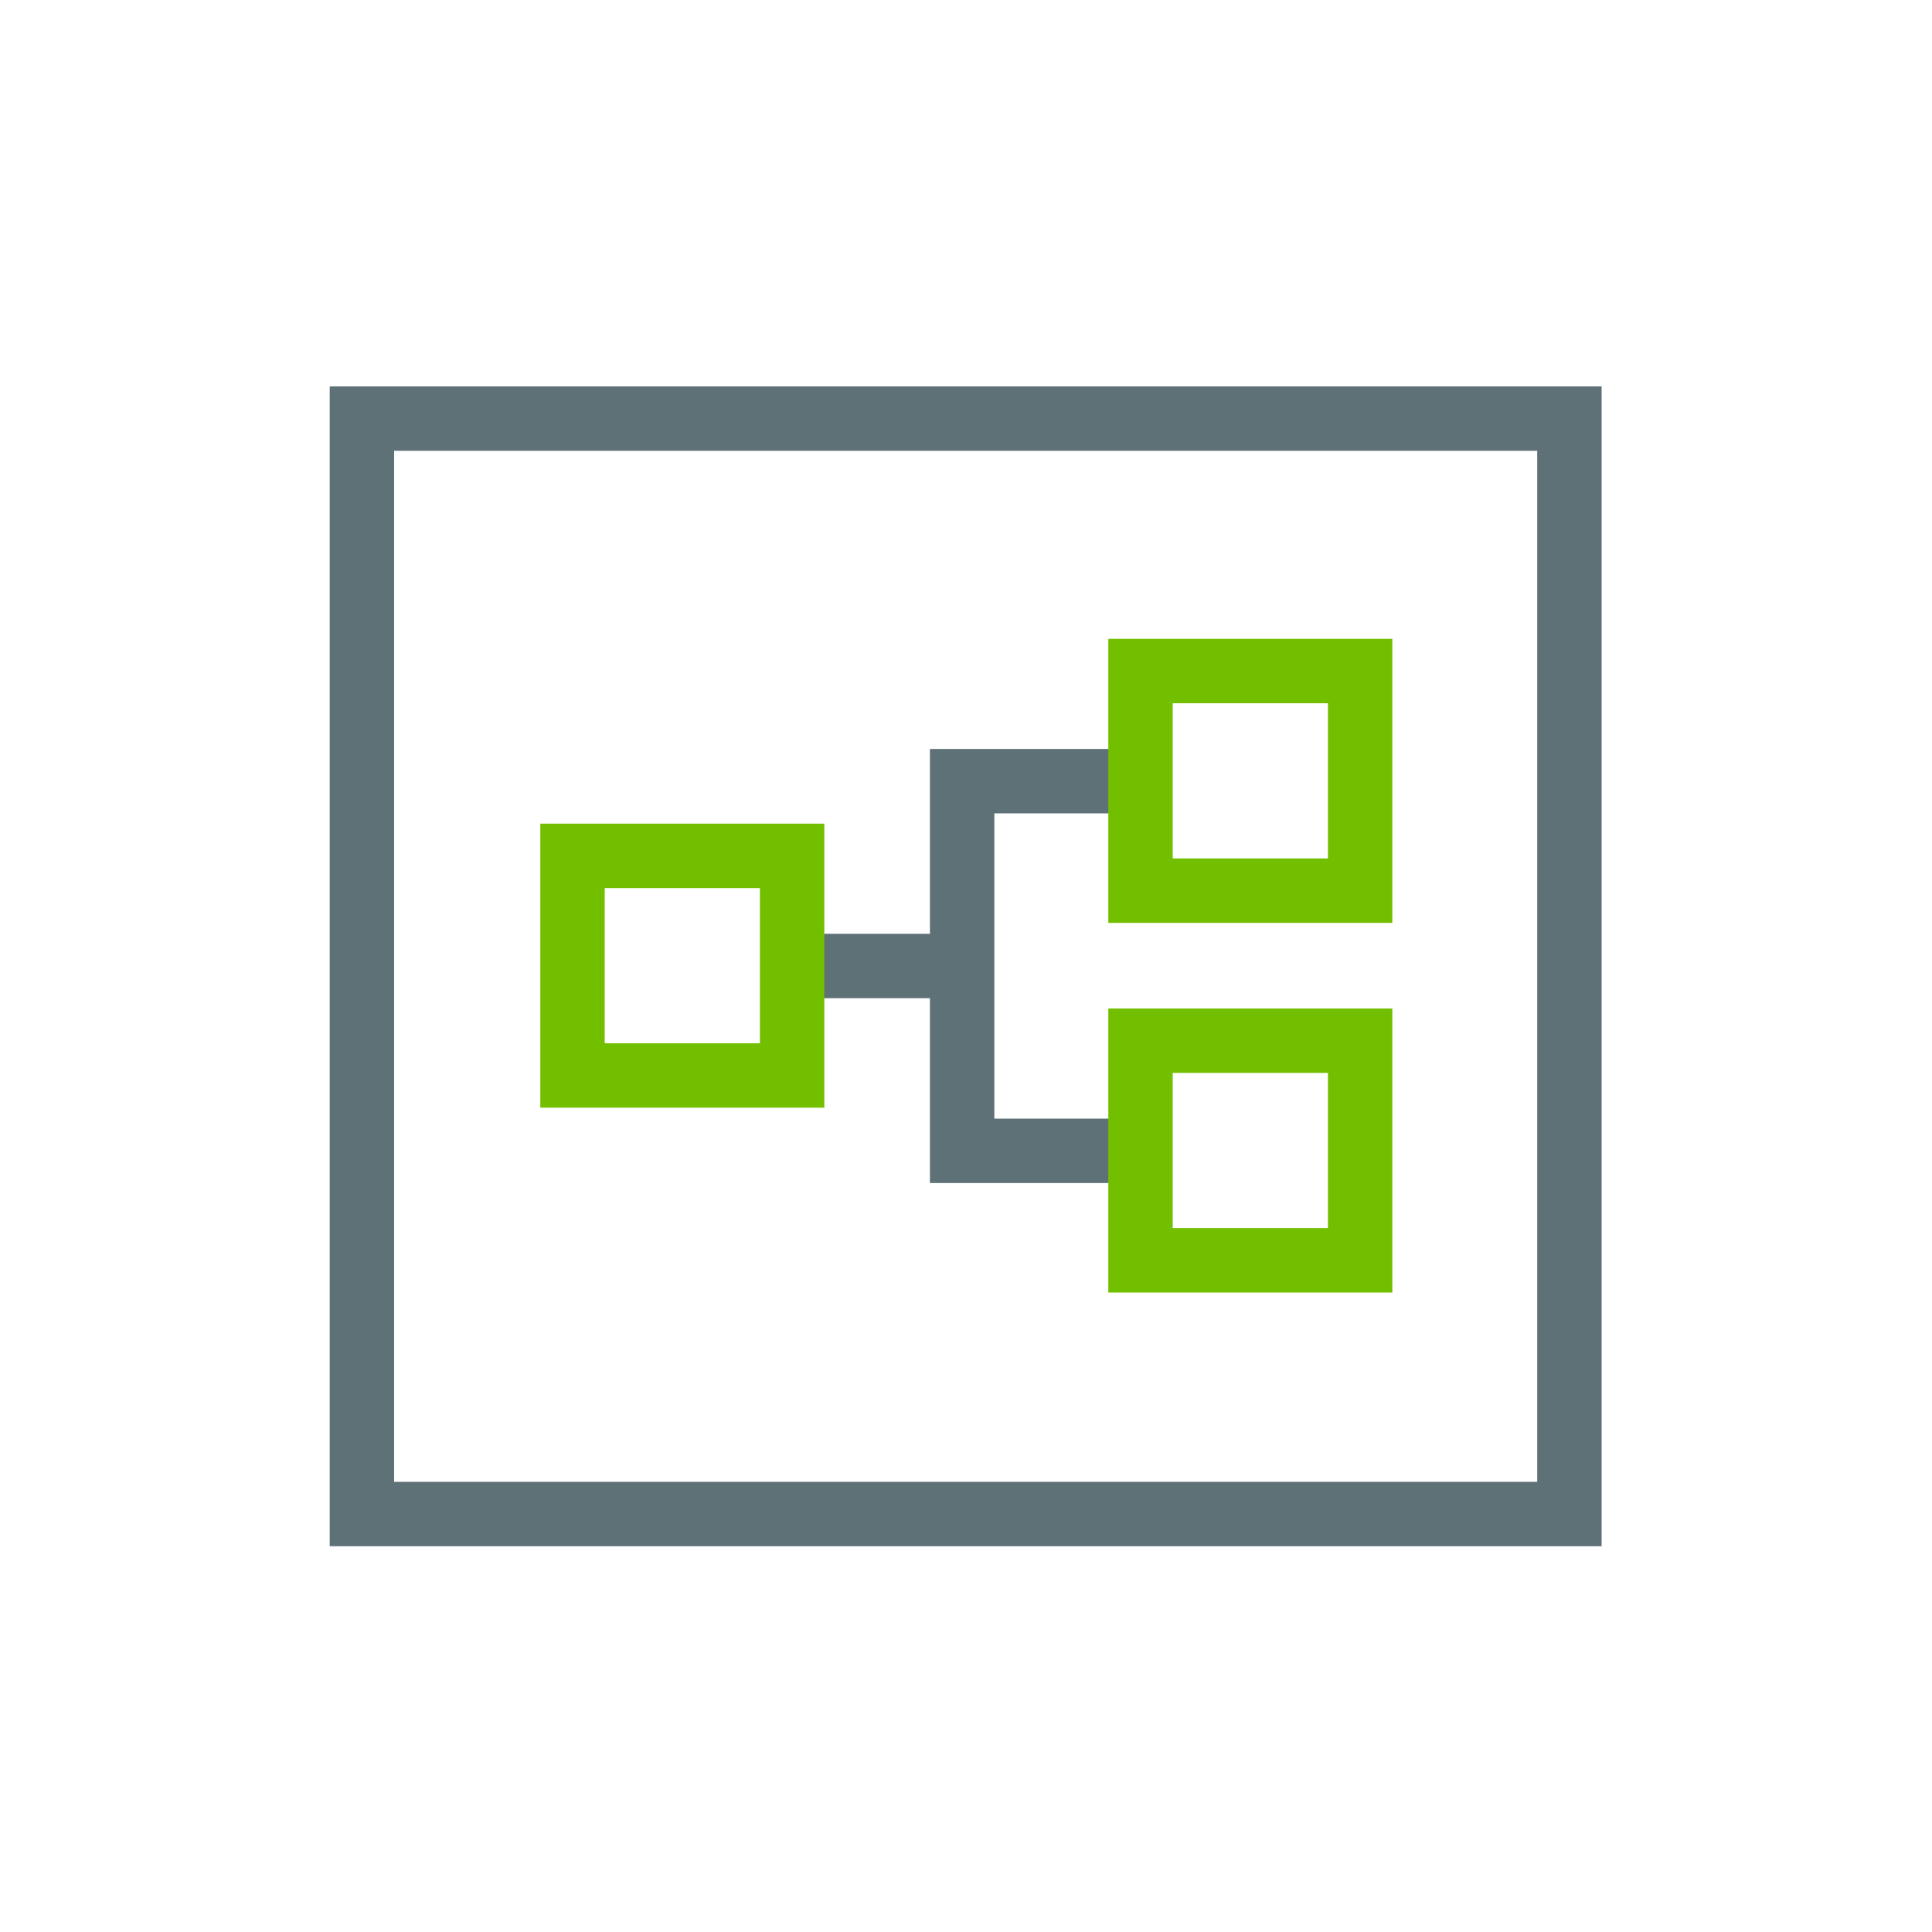
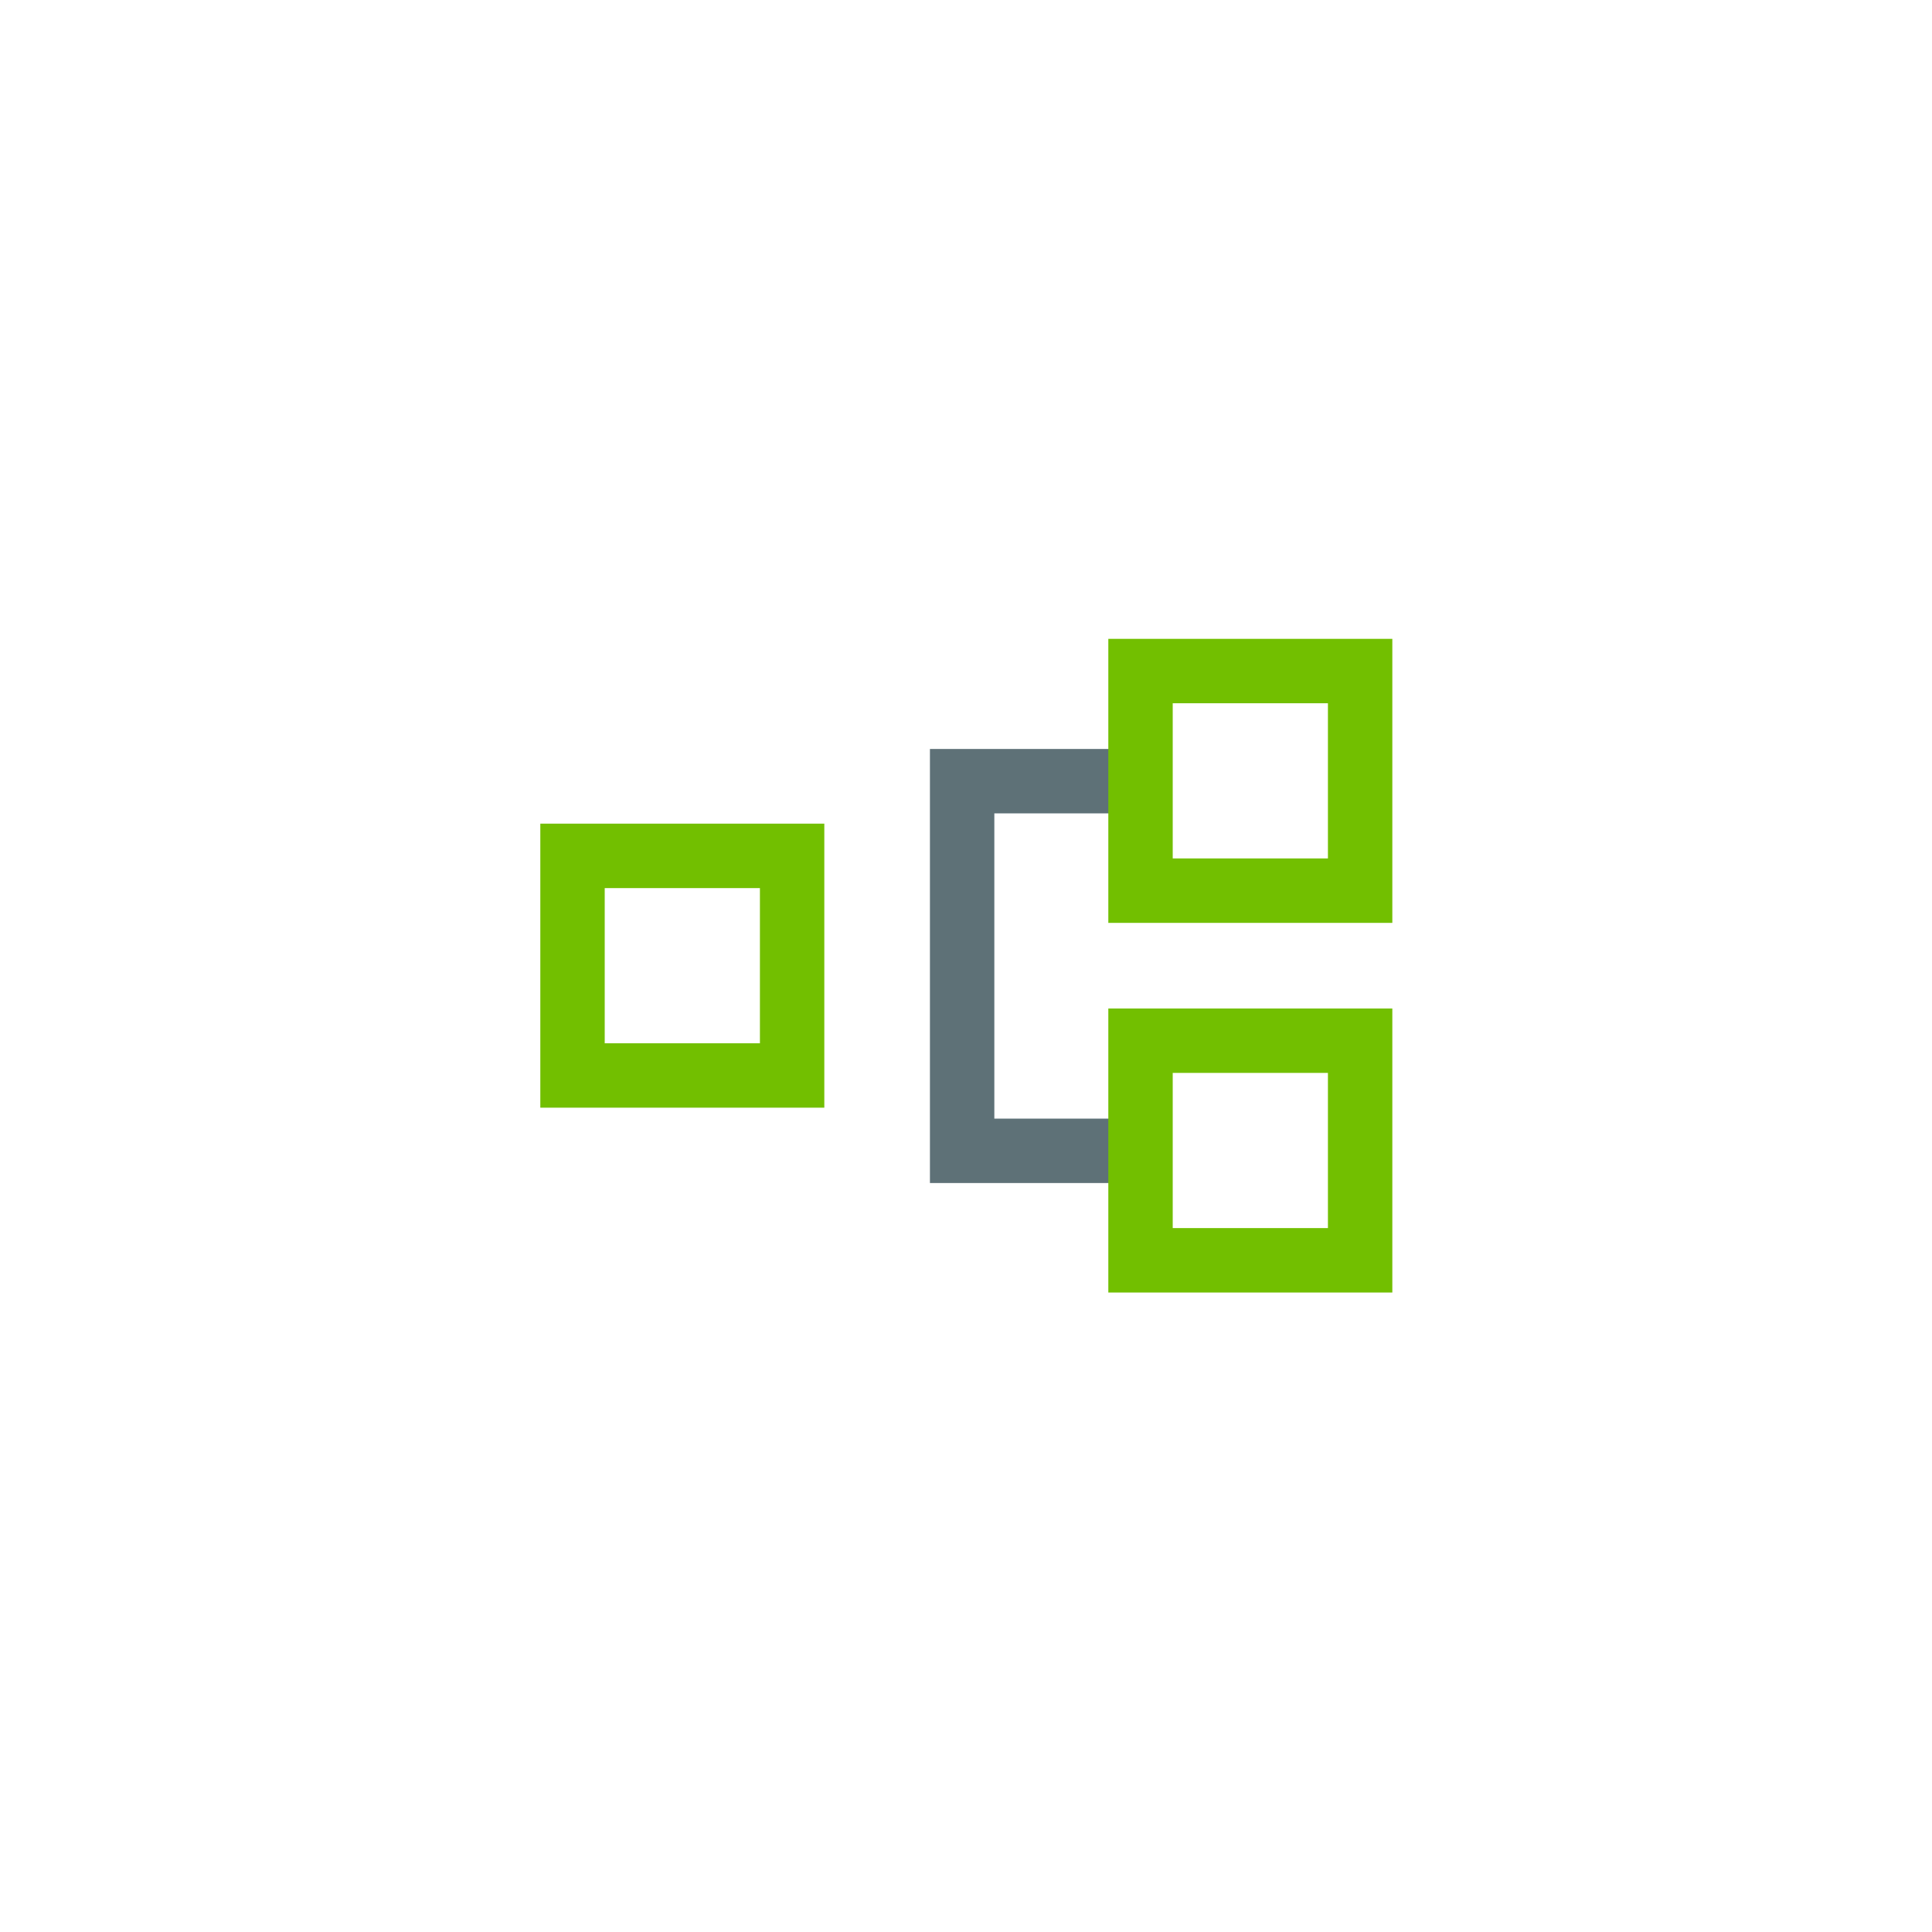
<svg xmlns="http://www.w3.org/2000/svg" viewBox="0 0 30 30">
  <defs>
    <style>.cls-1{stroke:#72bf00;}.cls-1,.cls-2{fill:none;stroke-miterlimit:10;;}.cls-2{stroke:#5e7177;}</style>
  </defs>
  <g>
    <polyline class="cls-2" points="17.71 12.13 14.94 12.13 14.94 17.87 17.71 17.87" />
-     <line class="cls-2" x1="14.94" y1="15" x2="12.29" y2="15" />
    <rect class="cls-1" x="17.71" y="16.17" width="3.41" height="3.41" transform="translate(1.54 37.28) rotate(-90)" />
    <rect class="cls-1" x="17.71" y="10.43" width="3.41" height="3.41" transform="translate(7.28 31.54) rotate(-90)" />
    <rect class="cls-1" x="8.89" y="13.3" width="3.41" height="3.41" transform="translate(-4.41 25.59) rotate(-90)" />
  </g>
-   <rect class="cls-2" x="5.62" y="6.5" width="18.75" height="17.01" />
</svg>